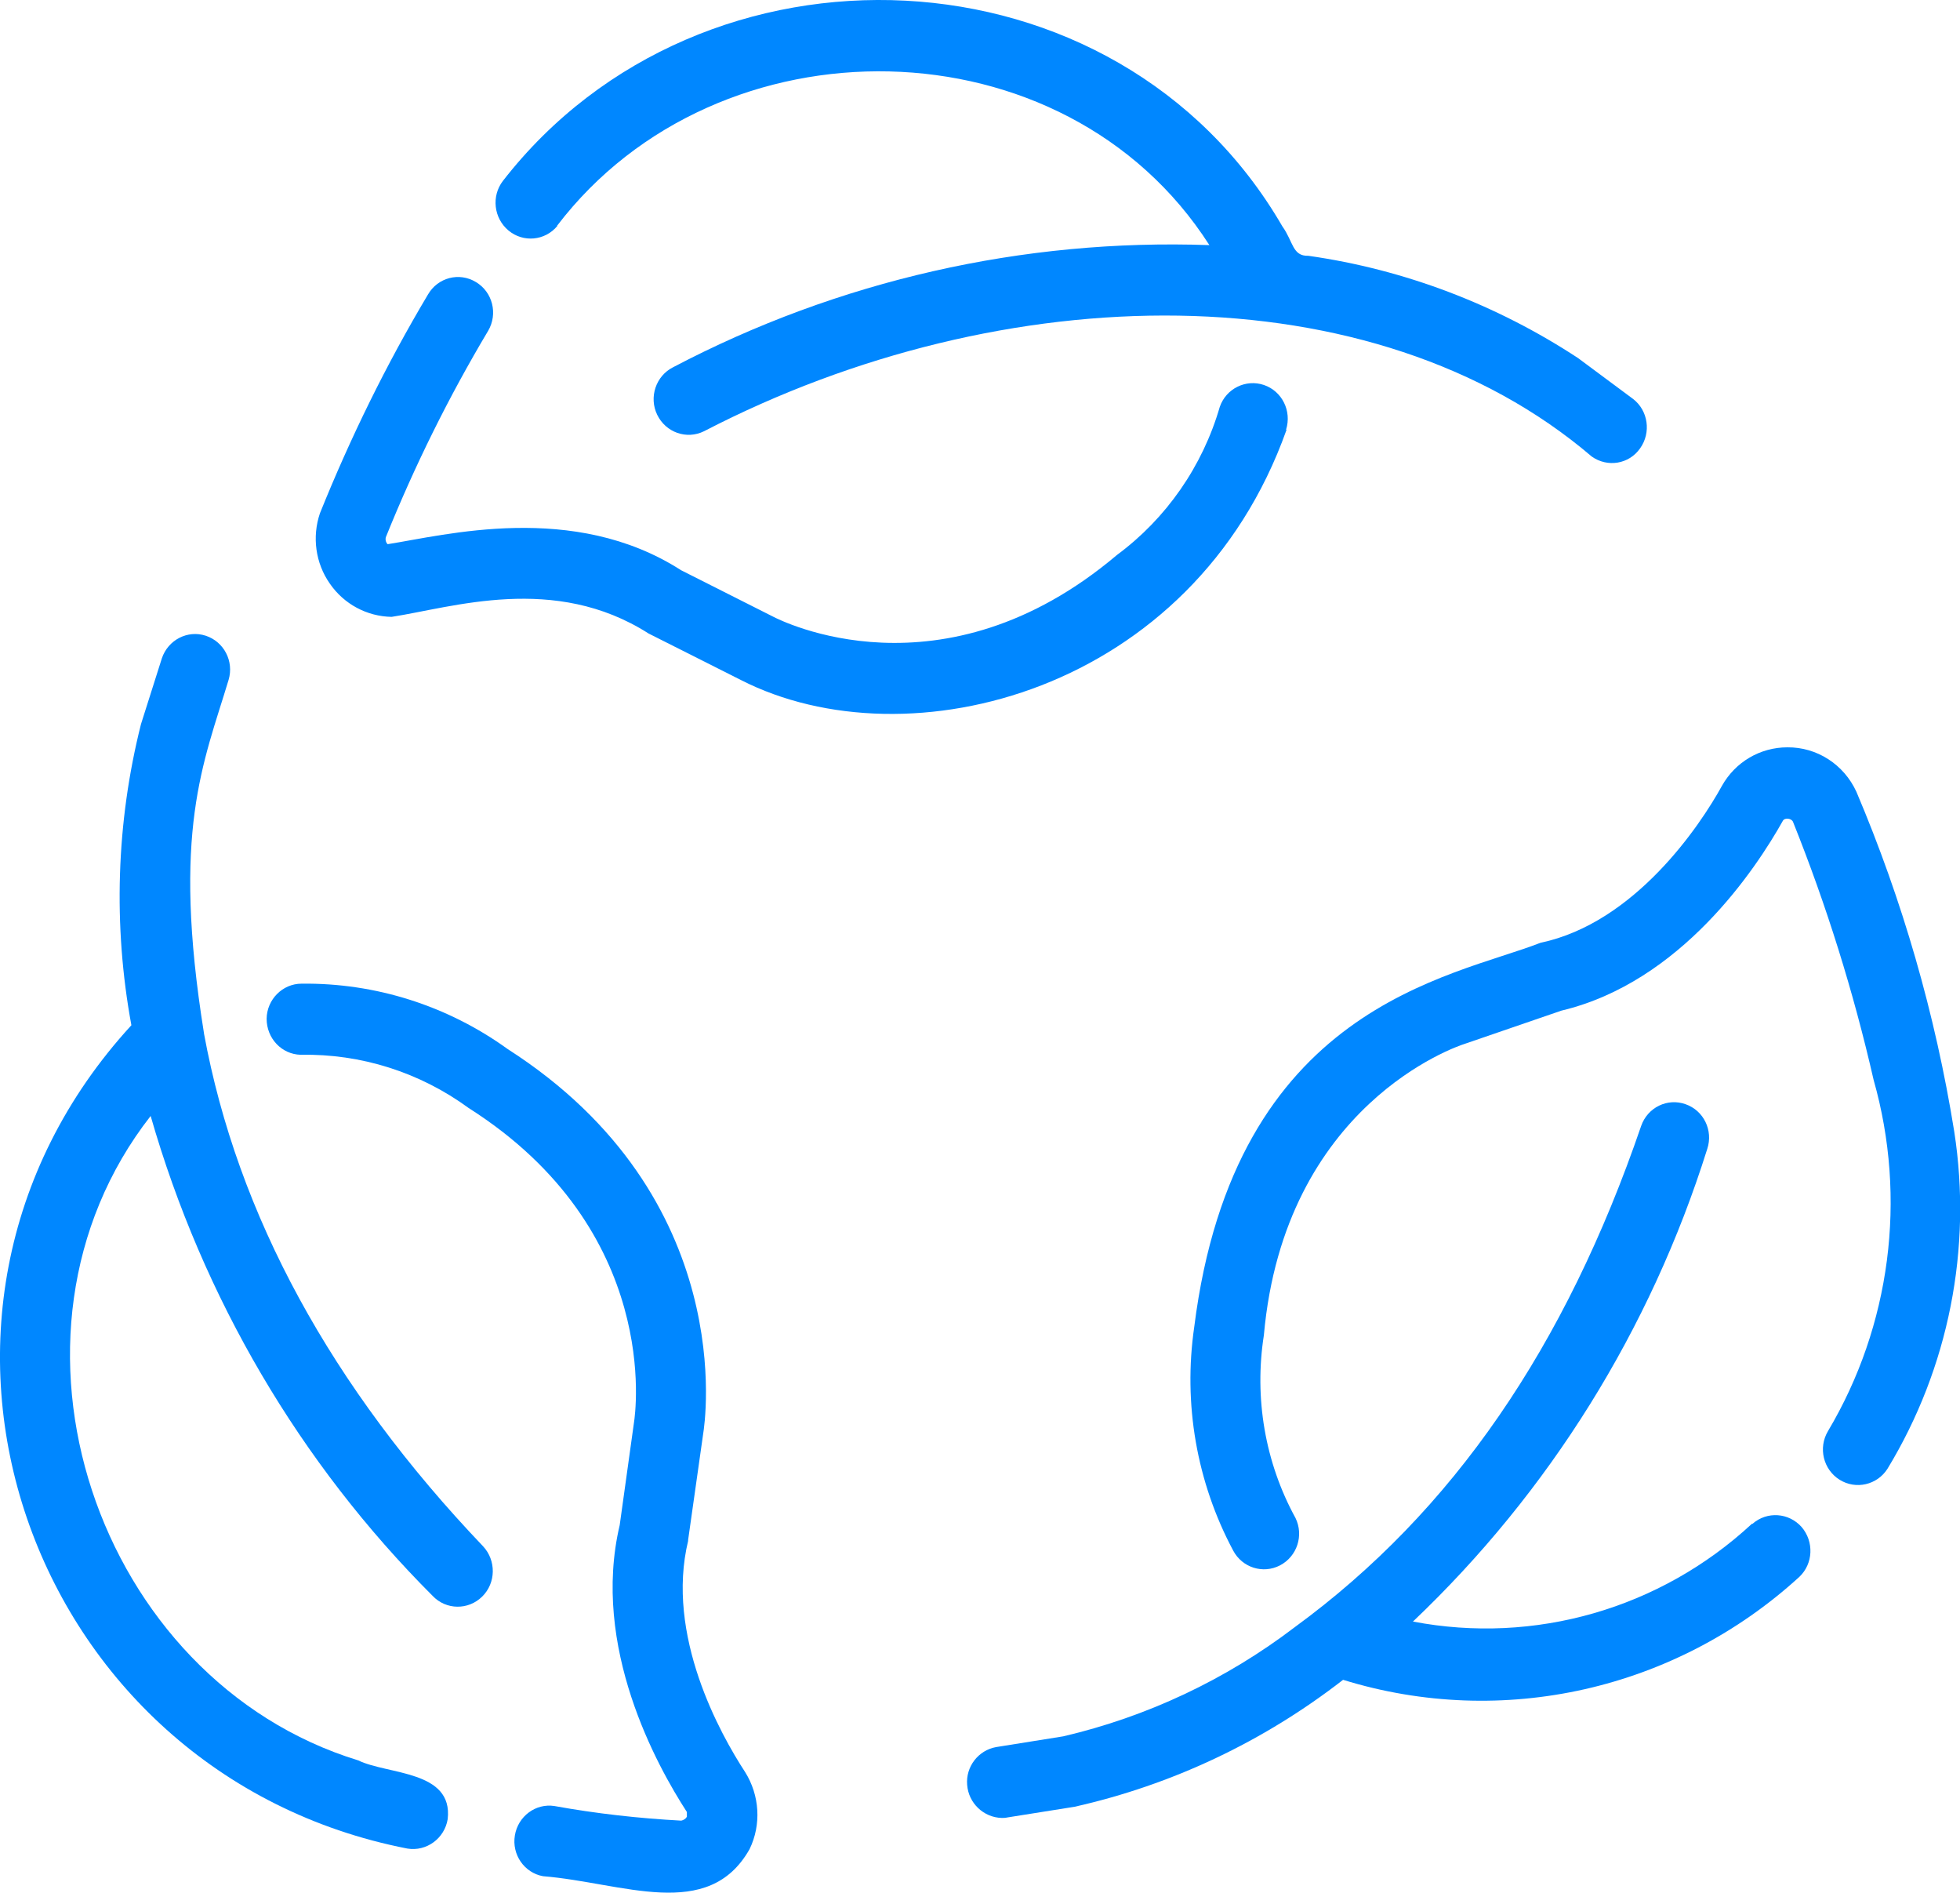
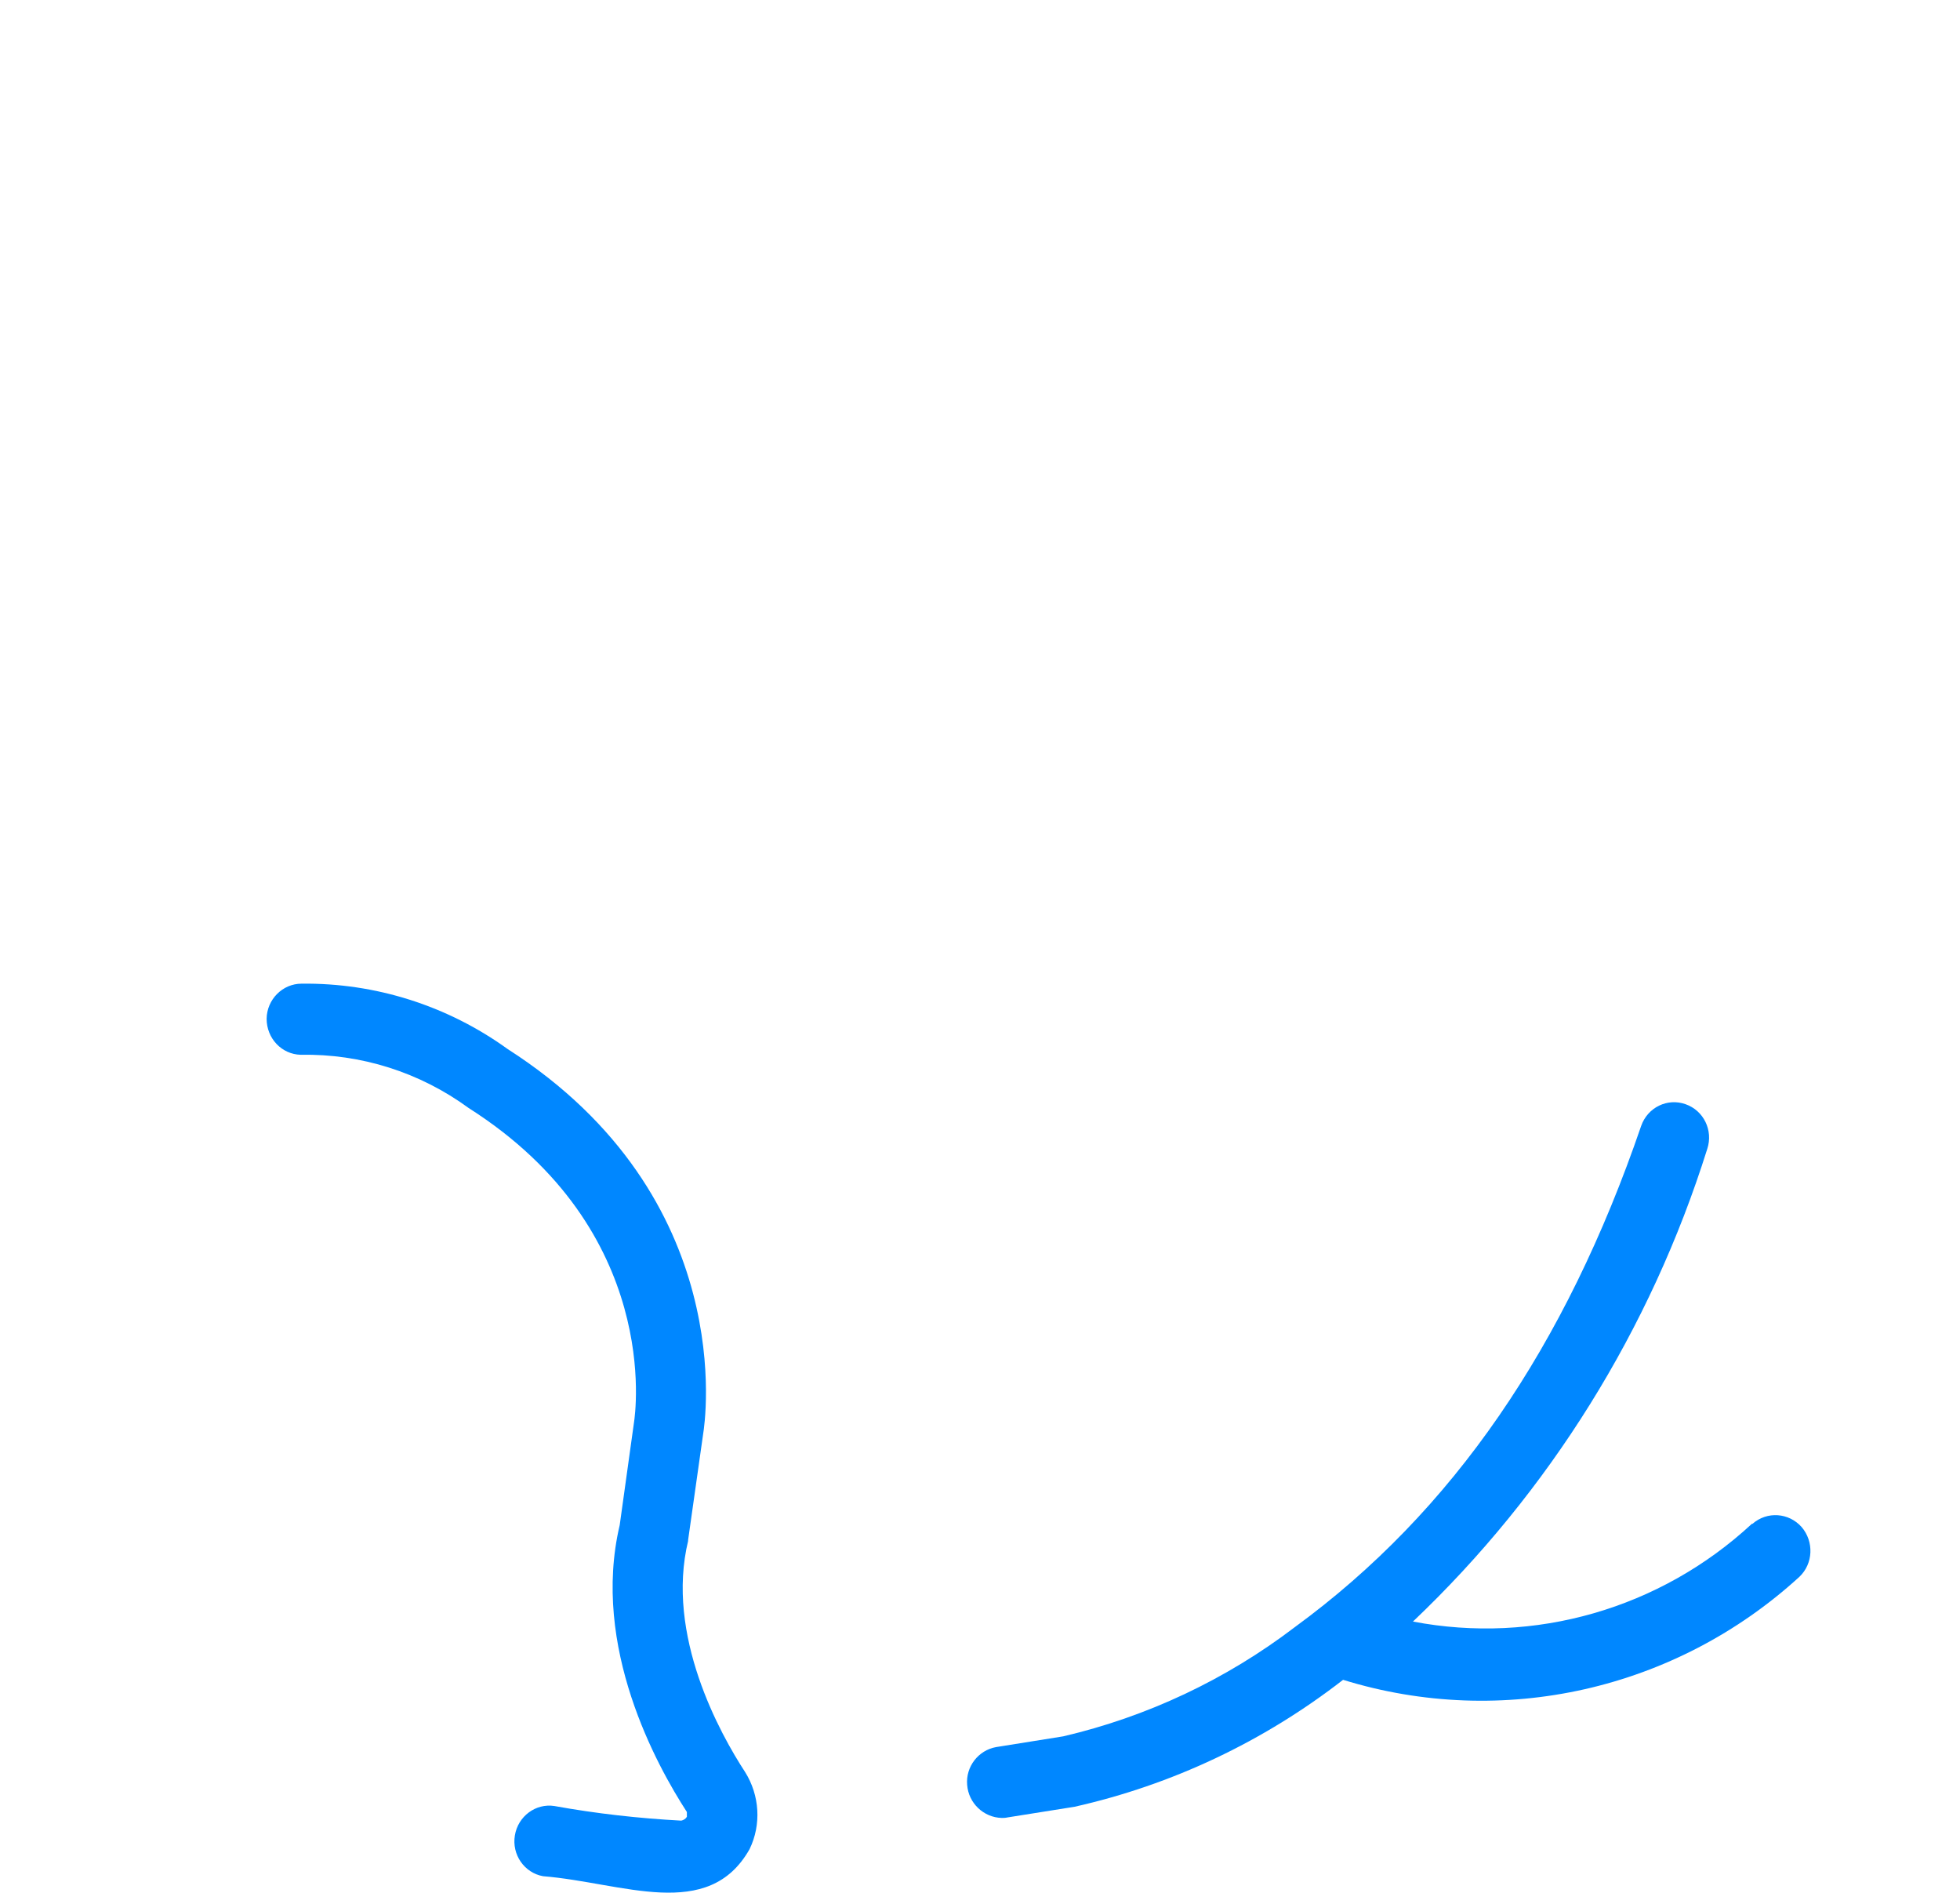
<svg xmlns="http://www.w3.org/2000/svg" width="29" height="28" viewBox="0 0 29 28" fill="none">
  <g clip-path="url(#clip0_5212_3018)">
-     <path d="M8.243 3.339C10.626 0.216 15.753 0.28 17.894 3.626C15.14 3.528 12.405 4.148 9.96 5.432C9.704 5.56 9.598 5.877 9.724 6.136C9.85 6.396 10.158 6.507 10.417 6.379C14.861 4.077 20.323 3.997 23.551 6.753C23.783 6.918 24.102 6.868 24.267 6.632C24.433 6.399 24.387 6.072 24.161 5.9L23.349 5.297C22.143 4.505 20.781 3.986 19.359 3.784C19.12 3.791 19.137 3.575 18.974 3.349C16.532 -0.866 10.387 -1.116 7.441 2.676C7.268 2.901 7.305 3.228 7.524 3.41C7.742 3.592 8.064 3.562 8.246 3.343L8.243 3.339Z" fill="#0087FF" />
-     <path d="M19.029 6.355C19.115 6.079 18.969 5.786 18.701 5.695C18.432 5.604 18.141 5.749 18.048 6.018C17.793 6.898 17.256 7.67 16.527 8.209C13.938 10.399 11.542 9.176 11.433 9.119L10.077 8.435C8.486 7.413 6.577 7.919 5.735 8.05C5.709 8.023 5.699 7.983 5.709 7.946C6.136 6.888 6.64 5.87 7.223 4.893C7.369 4.643 7.29 4.32 7.041 4.172C6.796 4.023 6.478 4.104 6.332 4.357C5.715 5.392 5.185 6.473 4.734 7.592C4.615 7.943 4.668 8.33 4.88 8.633C5.089 8.937 5.43 9.119 5.795 9.125C6.693 8.987 8.204 8.482 9.596 9.371L10.962 10.059C13.434 11.322 17.654 10.241 19.035 6.359L19.029 6.355Z" fill="#0087FF" />
    <path d="M25.921 22.541C24.565 23.798 22.706 24.331 20.906 23.987C22.921 22.073 24.422 19.667 25.261 16.994C25.35 16.721 25.208 16.428 24.939 16.334C24.671 16.239 24.379 16.381 24.283 16.654C23.166 19.916 21.499 22.359 19.156 24.071C18.139 24.846 16.972 25.395 15.732 25.685L14.738 25.844C14.476 25.891 14.287 26.133 14.31 26.403C14.33 26.673 14.553 26.885 14.821 26.892C14.847 26.892 14.874 26.892 14.904 26.885L15.898 26.727C17.34 26.403 18.695 25.763 19.872 24.849C22.228 25.577 24.79 25.001 26.623 23.326C26.829 23.131 26.842 22.804 26.656 22.588C26.467 22.376 26.146 22.352 25.93 22.541H25.921Z" fill="#0087FF" />
-     <path d="M28.915 16.74C28.637 15.011 28.149 13.319 27.467 11.712C27.281 11.307 26.883 11.051 26.446 11.055C26.045 11.055 25.677 11.27 25.478 11.624C25.15 12.221 24.186 13.653 22.794 13.946C21.461 14.465 18.266 14.886 17.67 19.628C17.504 20.767 17.706 21.926 18.246 22.937C18.379 23.189 18.687 23.287 18.939 23.156C19.191 23.024 19.294 22.714 19.168 22.455C18.717 21.633 18.555 20.679 18.7 19.752C19.005 16.342 21.551 15.479 21.67 15.442L23.102 14.95C24.872 14.529 25.982 12.851 26.38 12.14C26.406 12.093 26.506 12.103 26.529 12.157C27.026 13.397 27.424 14.671 27.722 15.975C28.219 17.727 27.974 19.611 27.046 21.171C26.9 21.417 26.976 21.737 27.218 21.889C27.46 22.04 27.775 21.966 27.927 21.727C28.832 20.238 29.183 18.468 28.915 16.74Z" fill="#0087FF" />
-     <path d="M3.018 15.284C2.537 12.292 3.011 11.291 3.382 10.058C3.465 9.781 3.313 9.492 3.044 9.404C2.776 9.316 2.487 9.465 2.395 9.738L2.086 10.712C1.719 12.167 1.672 13.691 1.944 15.166C-1.997 19.46 0.399 26.247 6.027 27.345C6.309 27.392 6.577 27.197 6.624 26.91C6.707 26.186 5.735 26.253 5.301 26.041C1.43 24.855 -0.31 19.756 2.229 16.508C3.001 19.197 4.436 21.643 6.402 23.608C6.601 23.817 6.929 23.82 7.134 23.618C7.34 23.416 7.343 23.082 7.147 22.873C4.904 20.521 3.512 17.974 3.018 15.288V15.284Z" fill="#0087FF" />
    <path d="M10.18 22.79C10.183 22.774 10.405 21.203 10.405 21.203C10.428 21.062 10.945 17.719 7.511 15.518C6.62 14.875 5.553 14.538 4.462 14.551C4.181 14.551 3.949 14.784 3.945 15.07C3.945 15.36 4.167 15.596 4.449 15.603C5.341 15.586 6.212 15.862 6.935 16.391C9.792 18.207 9.401 20.91 9.381 21.038L9.169 22.561C8.744 24.361 9.719 26.12 10.163 26.804V26.875C10.146 26.905 10.113 26.925 10.08 26.932C9.45 26.898 8.824 26.828 8.204 26.716C7.926 26.672 7.664 26.868 7.618 27.151C7.571 27.434 7.757 27.704 8.035 27.754C9.212 27.849 10.481 28.435 11.091 27.353C11.267 26.989 11.24 26.558 11.025 26.214C10.657 25.651 9.841 24.189 10.183 22.787L10.18 22.79Z" fill="#0087FF" />
  </g>
  <defs>
    <clipPath id="clip0_5212_3018">
      <rect width="29" height="28" fill="white" />
    </clipPath>
  </defs>
</svg>